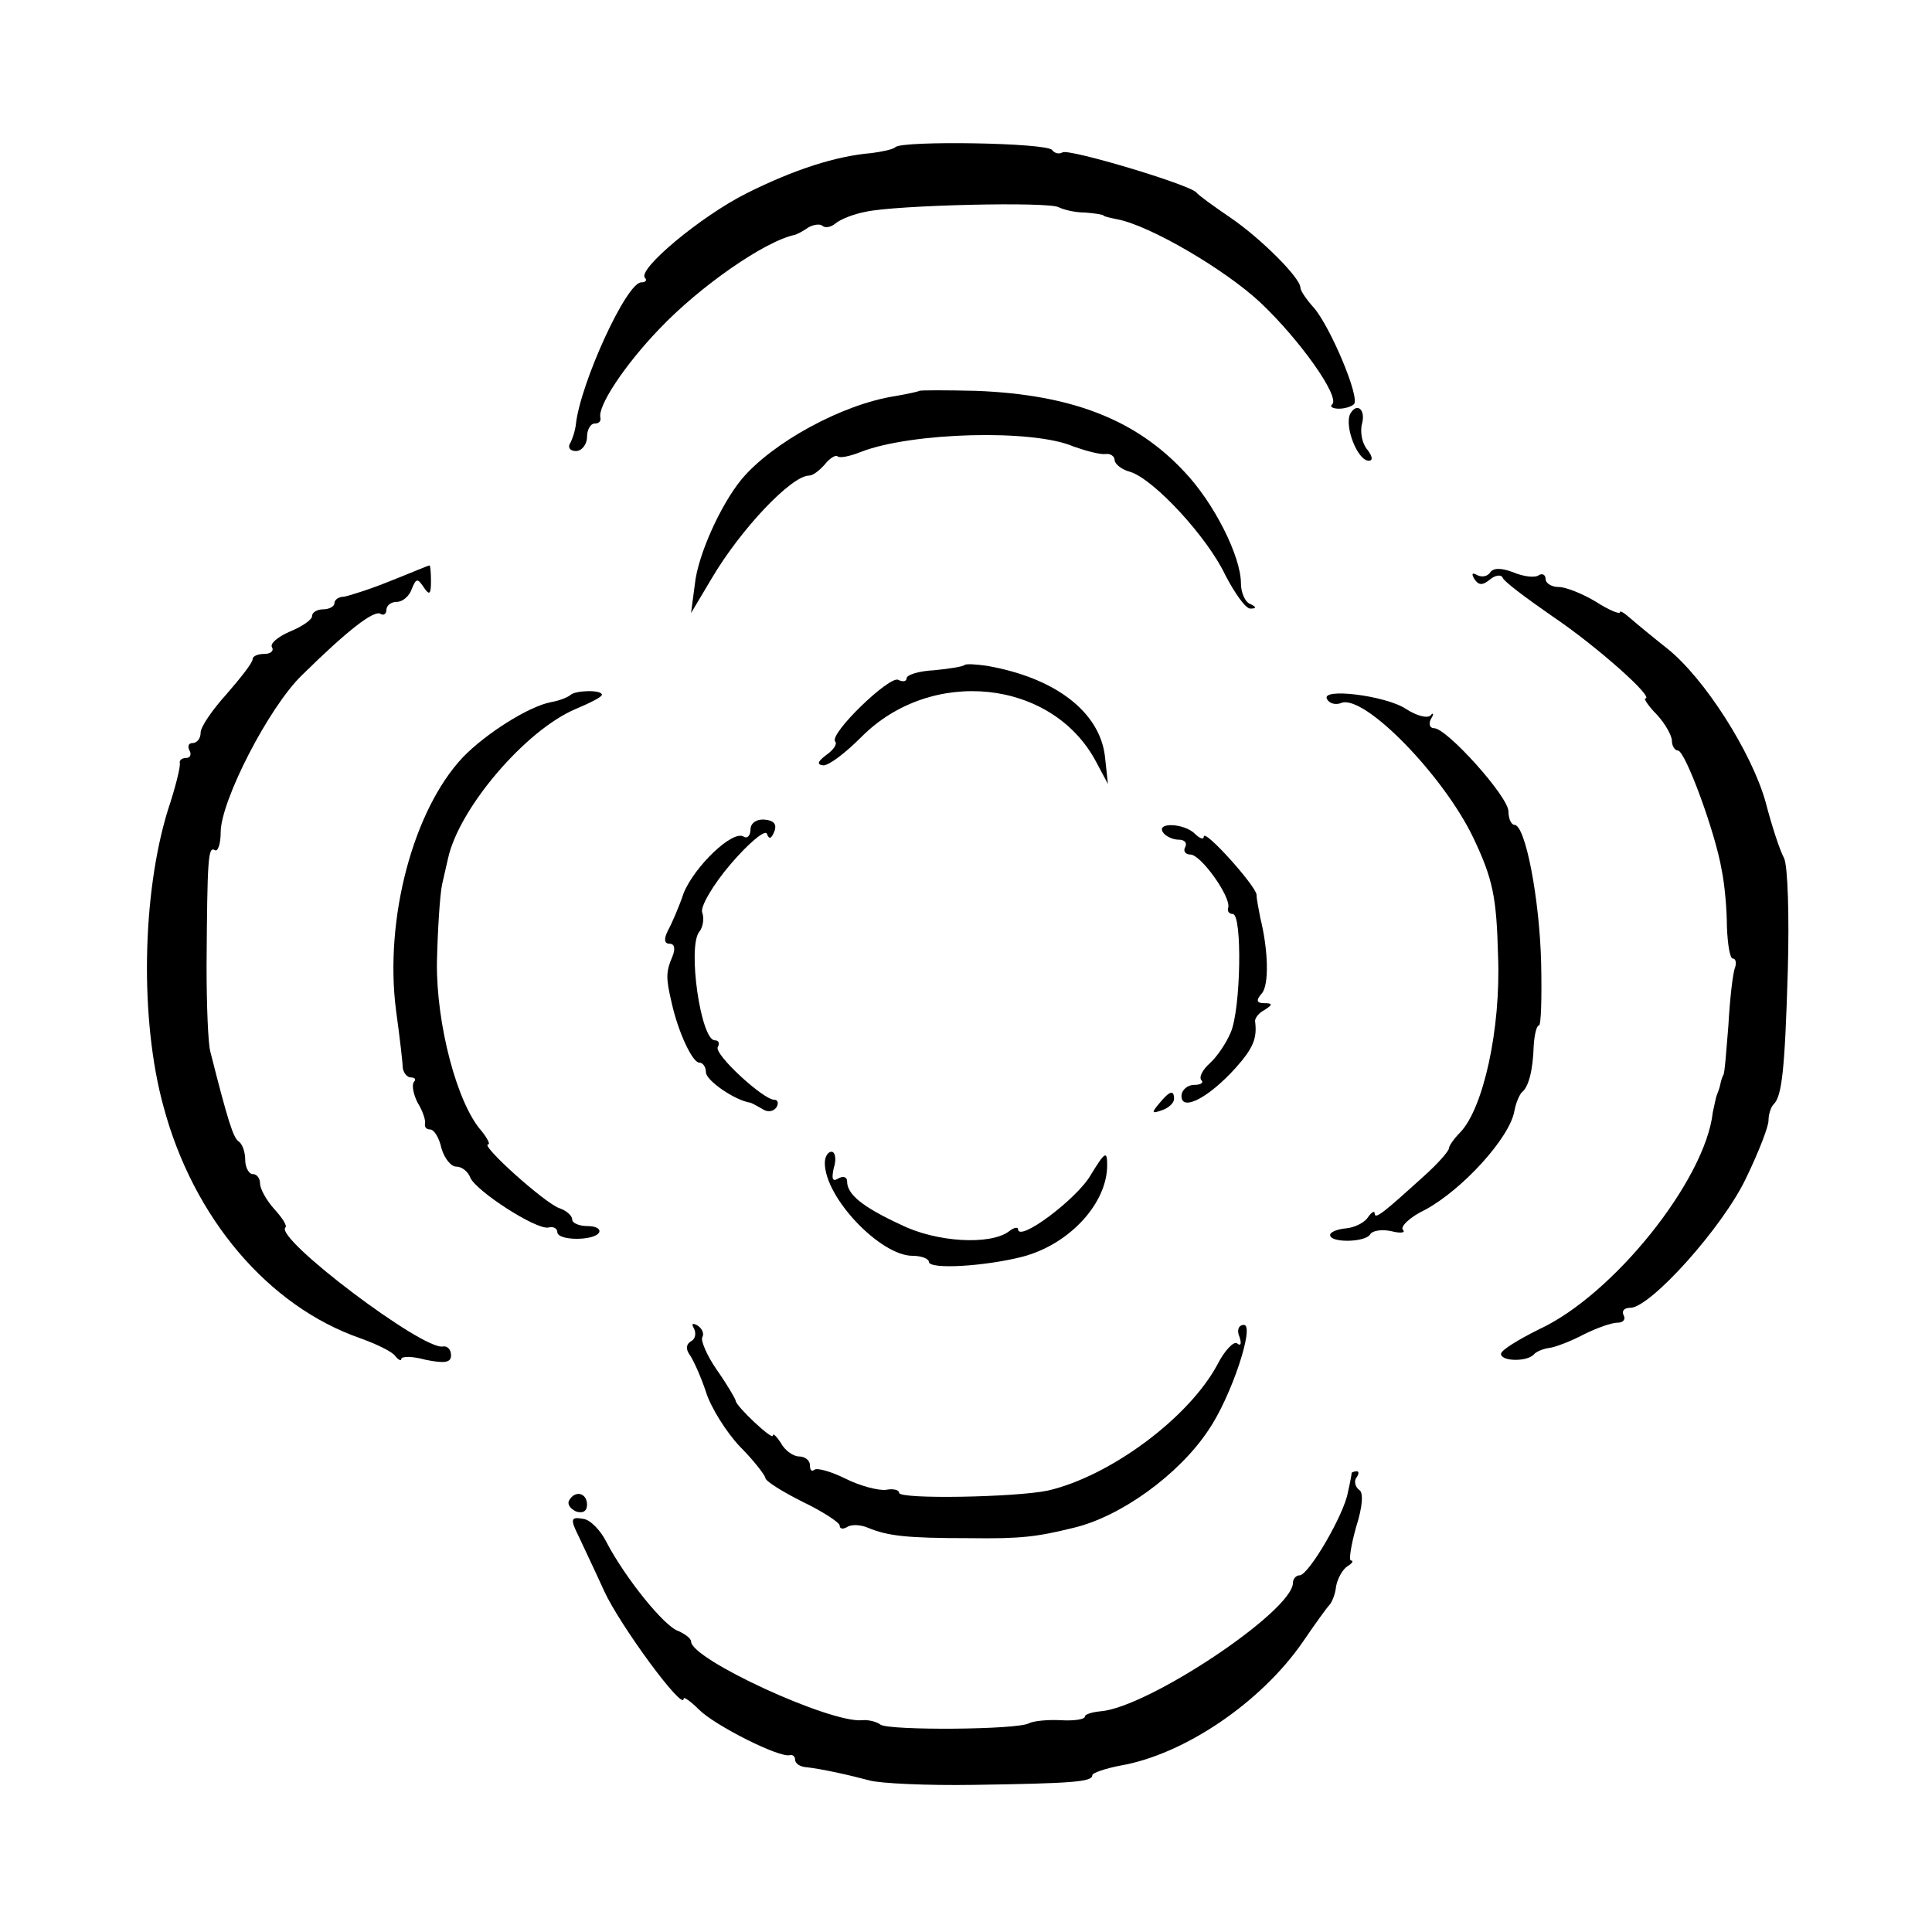
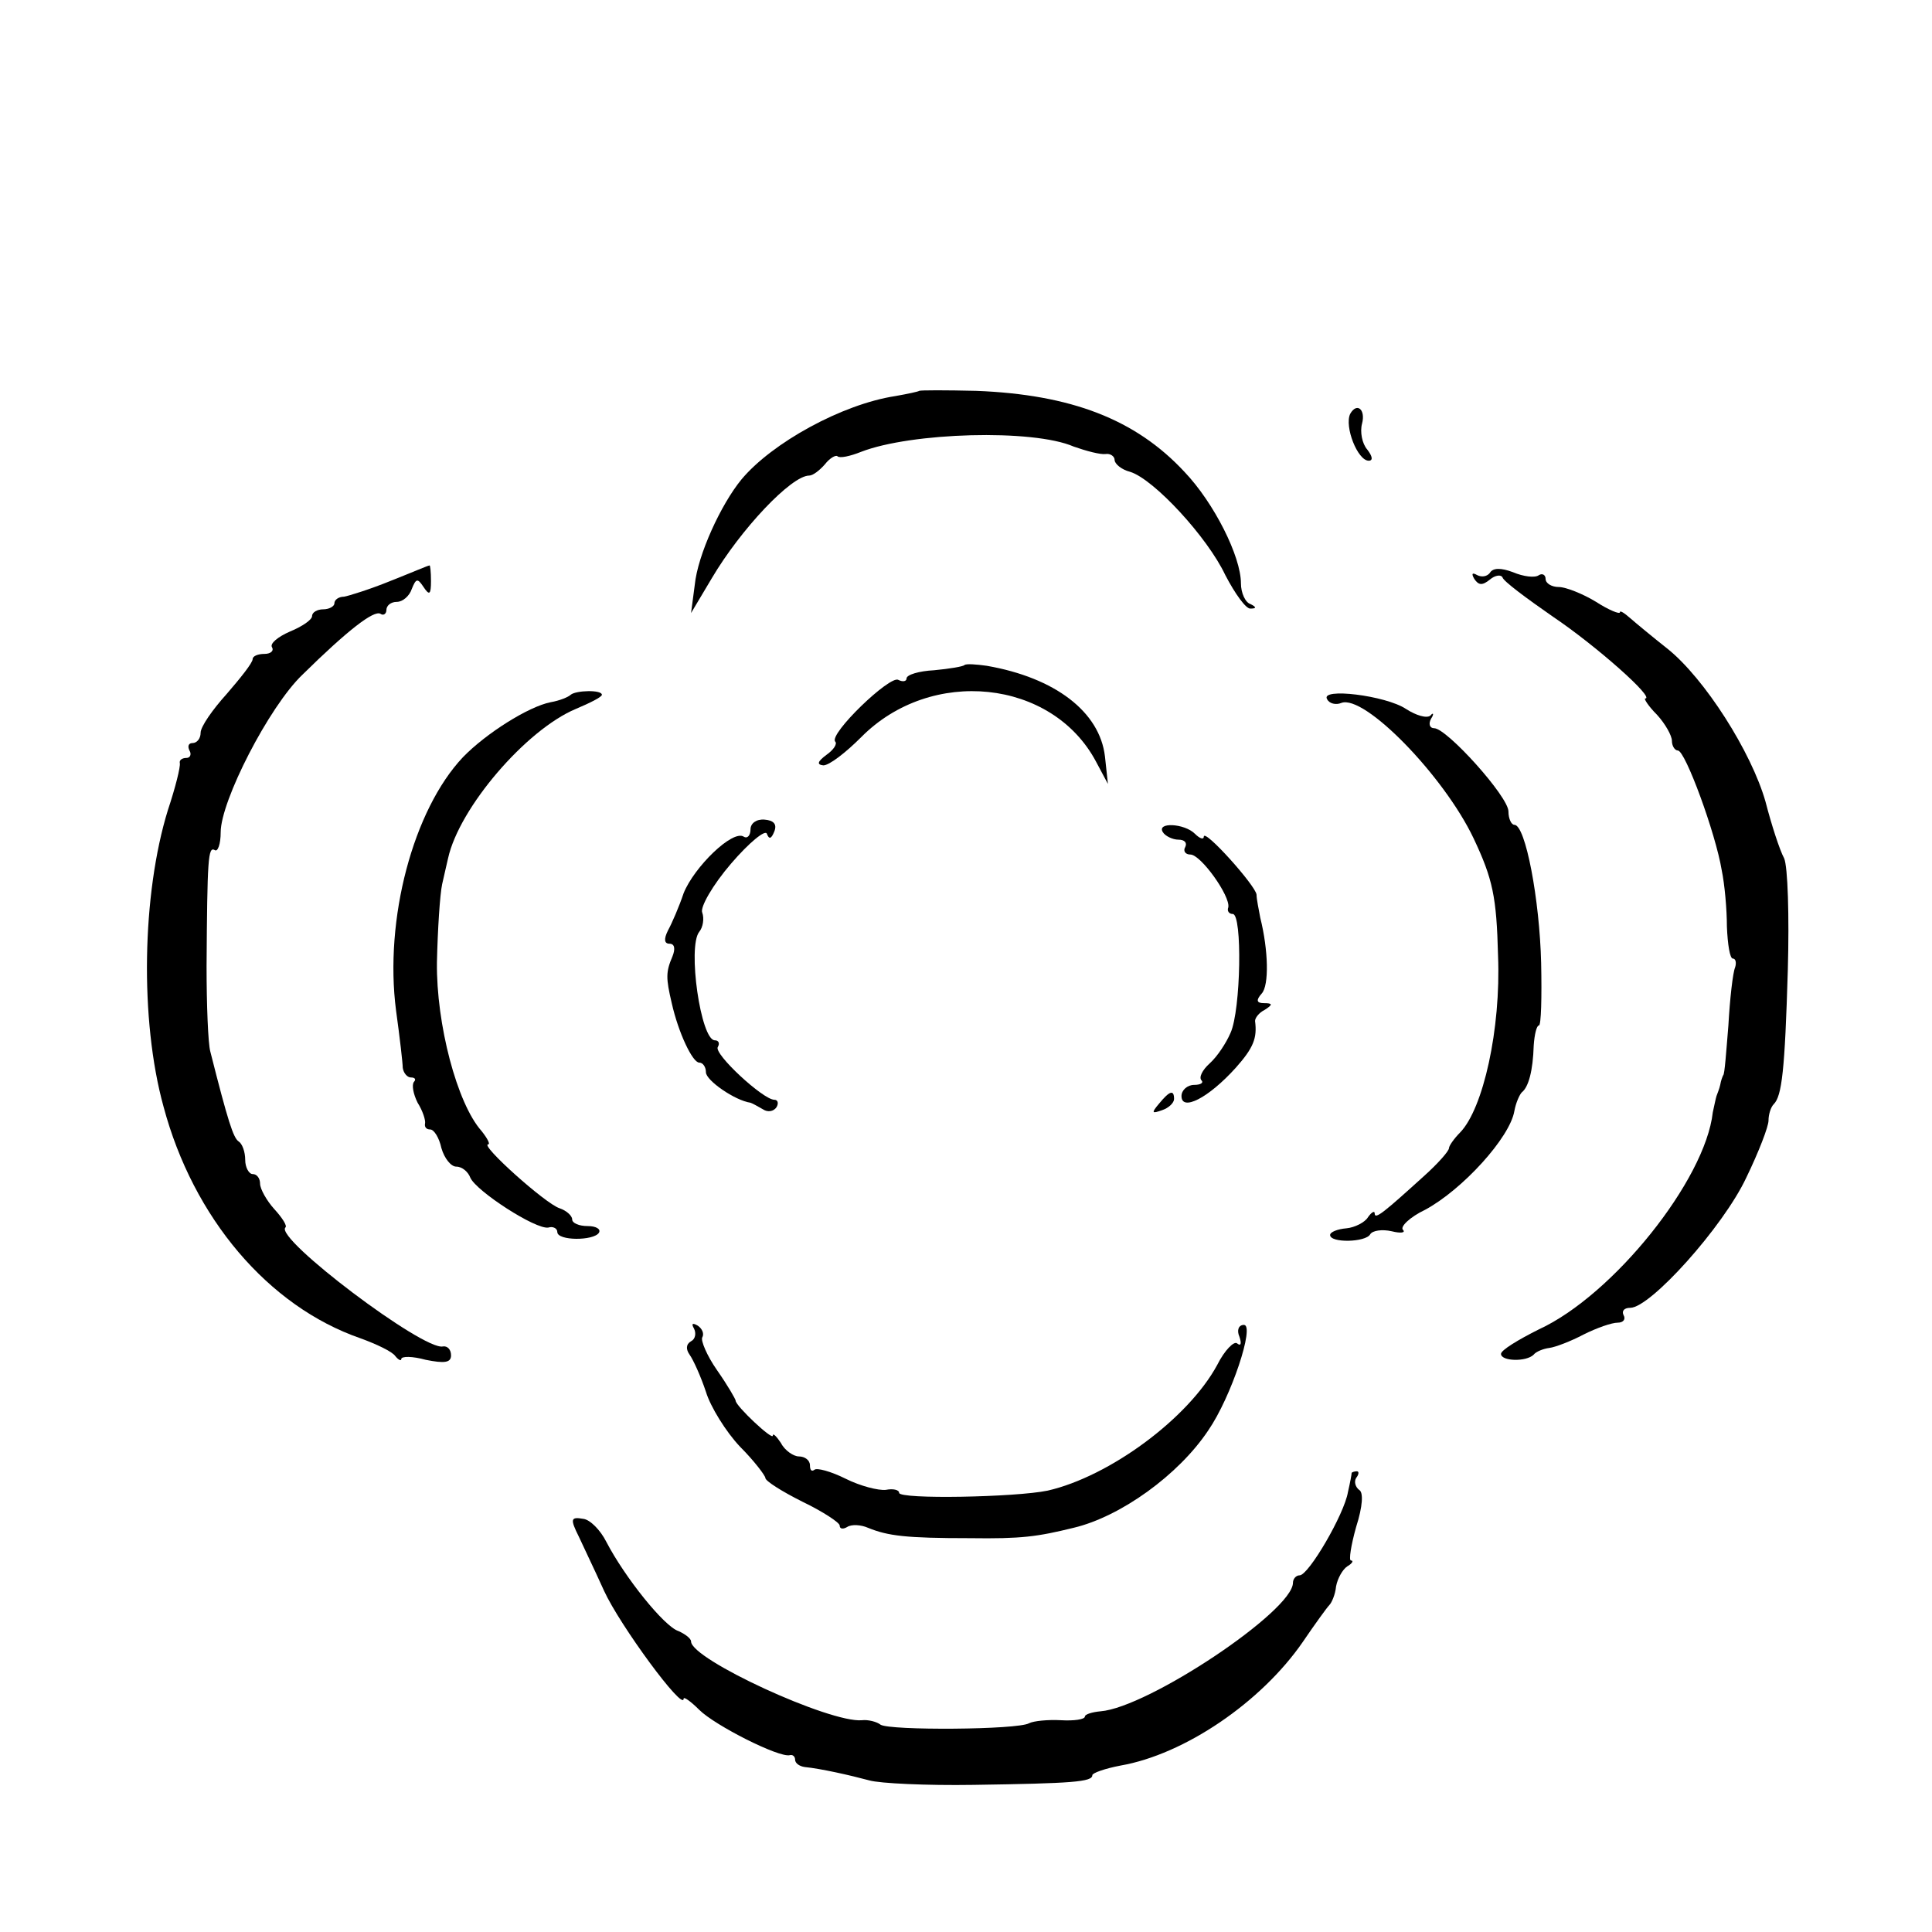
<svg xmlns="http://www.w3.org/2000/svg" version="1.0" width="260pt" height="260pt" viewBox="0 0 260 260" preserveAspectRatio="xMidYMid meet">
  <g transform="translate(0,260) scale(0.1,-0.1)" fill="#000000" stroke="none">
-     <path d="M1205 2402 c-3 -3 -17 -6 -32 -8 -48 -4 -104 -22 -168 -54 -62 -31 -148 -103 -137 -114 3 -3 1 -6 -5 -6 -20 0 -82 -136 -88 -191 -1 -9 -5 -21 -8 -26 -3 -5 0 -10 8 -10 8 0 15 9 15 19 0 10 5 18 10 18 6 0 9 3 8 8 -4 15 32 70 79 119 55 58 143 119 183 127 3 1 11 5 18 10 7 4 16 5 19 2 3 -3 11 -2 17 3 7 6 25 13 41 16 40 9 247 14 260 6 6 -3 21 -7 35 -7 14 -1 25 -3 25 -4 0 -1 8 -3 18 -5 44 -8 146 -68 193 -112 53 -50 107 -126 97 -137 -4 -3 0 -6 9 -6 8 0 17 3 20 6 9 8 -32 105 -54 130 -10 11 -18 23 -18 27 0 13 -53 66 -94 94 -22 15 -43 30 -46 34 -10 11 -171 59 -180 54 -5 -3 -11 -1 -14 3 -6 10 -202 13 -211 4z" />
    <path d="M1237 2074 c-1 -1 -15 -4 -32 -7 -72 -11 -166 -63 -207 -112 -28 -34 -59 -102 -63 -142 l-5 -38 28 47 c39 66 107 138 131 138 5 0 14 7 21 15 7 9 15 13 17 11 3 -3 17 0 32 6 67 26 231 31 286 7 17 -6 36 -11 43 -10 6 1 12 -3 12 -8 0 -5 9 -13 21 -16 32 -10 104 -88 128 -139 13 -25 28 -46 34 -45 8 0 8 2 0 6 -7 2 -13 15 -13 28 0 36 -36 108 -76 150 -66 71 -153 104 -280 109 -41 1 -75 1 -77 0z" />
    <path d="M1817 2043 c-8 -17 10 -63 25 -63 6 0 5 6 -2 15 -7 8 -10 24 -7 35 5 19 -7 29 -16 13z" />
    <path d="M525 1818 c-27 -11 -56 -20 -62 -21 -7 0 -13 -4 -13 -9 0 -4 -7 -8 -15 -8 -8 0 -15 -4 -15 -9 0 -5 -13 -14 -30 -21 -16 -7 -27 -16 -24 -21 3 -5 -2 -9 -10 -9 -9 0 -16 -3 -16 -7 0 -5 -16 -25 -35 -47 -19 -21 -35 -44 -35 -52 0 -8 -5 -14 -11 -14 -5 0 -7 -4 -4 -10 3 -5 1 -10 -4 -10 -6 0 -10 -3 -9 -7 1 -5 -6 -33 -16 -63 -35 -113 -38 -283 -6 -399 40 -150 141 -269 265 -312 22 -8 43 -18 47 -24 4 -5 8 -7 8 -4 0 4 15 4 33 -1 25 -5 34 -4 34 6 0 8 -5 13 -11 12 -26 -6 -226 145 -212 160 3 2 -4 13 -15 25 -10 11 -19 27 -19 34 0 7 -4 13 -10 13 -5 0 -10 9 -10 19 0 11 -4 22 -9 25 -7 5 -14 26 -38 121 -3 11 -5 63 -5 115 1 145 2 161 11 156 4 -3 8 8 8 24 0 42 65 169 110 212 61 60 96 87 105 82 4 -3 8 0 8 5 0 6 6 11 14 11 8 0 17 8 20 17 6 15 8 15 16 3 8 -12 10 -10 10 8 0 12 -1 22 -2 21 -2 0 -25 -10 -53 -21z" />
    <path d="M2005 1829 c-4 -5 -11 -6 -17 -3 -7 4 -8 2 -4 -5 6 -9 11 -9 21 -1 7 6 15 7 17 3 1 -5 32 -28 68 -53 58 -39 138 -110 124 -110 -2 0 4 -10 16 -22 11 -12 20 -28 20 -35 0 -7 4 -13 8 -13 10 0 51 -112 59 -161 4 -19 7 -53 7 -76 1 -24 4 -43 8 -43 4 0 5 -6 3 -12 -3 -7 -7 -42 -9 -78 -3 -36 -5 -66 -7 -67 -1 -2 -3 -7 -4 -13 -1 -5 -4 -12 -5 -15 -1 -3 -3 -13 -5 -22 -10 -91 -134 -246 -234 -292 -28 -14 -51 -28 -51 -33 0 -10 34 -11 44 -1 3 4 13 8 21 9 8 1 29 9 46 18 18 9 38 16 46 16 8 0 11 5 8 10 -3 6 1 10 9 10 27 0 125 109 156 175 17 35 30 69 30 77 0 8 3 18 7 22 11 11 15 45 19 181 2 72 0 139 -5 150 -6 11 -17 45 -25 76 -19 67 -82 166 -132 206 -19 15 -42 34 -50 41 -8 7 -14 11 -14 8 0 -3 -15 3 -32 14 -18 11 -41 20 -50 20 -10 0 -18 5 -18 11 0 5 -4 8 -9 5 -5 -4 -21 -2 -35 4 -16 6 -27 6 -31 -1z" />
    <path d="M1298 1705 c-2 -2 -20 -5 -41 -7 -20 -1 -37 -6 -37 -11 0 -4 -5 -5 -11 -2 -11 7 -94 -73 -85 -83 3 -3 -2 -11 -12 -18 -12 -9 -13 -13 -4 -14 8 0 30 17 51 38 94 95 257 78 316 -33 l16 -30 -4 37 c-7 60 -67 106 -159 122 -14 2 -28 3 -30 1z" />
    <path d="M768 1665 c-3 -3 -15 -8 -27 -10 -30 -6 -87 -42 -118 -74 -67 -71 -106 -218 -90 -341 5 -36 9 -71 9 -77 1 -7 6 -13 11 -13 6 0 7 -3 4 -6 -3 -4 -1 -16 5 -28 7 -11 11 -24 10 -28 -1 -5 2 -8 7 -8 5 0 12 -11 15 -25 4 -14 13 -25 20 -25 8 0 16 -7 19 -15 8 -18 88 -70 105 -67 6 2 12 -1 12 -6 0 -12 49 -12 56 -1 3 5 -4 9 -15 9 -12 0 -21 4 -21 9 0 5 -8 12 -17 15 -19 6 -108 86 -96 86 3 0 -1 8 -9 18 -33 37 -61 144 -60 227 1 44 4 91 7 105 3 14 7 30 8 35 15 68 105 173 172 201 19 8 35 16 35 19 0 7 -35 6 -42 0z" />
    <path d="M1786 1659 c3 -6 12 -8 19 -5 31 12 138 -98 178 -182 26 -55 31 -79 33 -158 4 -99 -20 -206 -51 -238 -8 -8 -15 -18 -15 -21 0 -4 -15 -21 -34 -38 -53 -48 -66 -59 -66 -50 0 4 -4 2 -9 -5 -4 -7 -18 -14 -29 -15 -12 -1 -22 -5 -22 -9 0 -11 48 -10 54 1 3 5 16 7 29 4 12 -3 19 -2 15 2 -4 4 9 17 30 27 50 27 114 97 120 133 2 11 7 22 10 25 9 7 15 29 16 63 1 15 4 27 7 27 3 0 4 38 3 84 -2 85 -21 186 -36 186 -4 0 -8 8 -8 18 0 20 -83 112 -100 112 -6 0 -8 6 -4 13 4 6 3 9 -1 4 -5 -4 -19 0 -33 9 -27 18 -116 29 -106 13z" />
    <path d="M1010 1484 c0 -8 -4 -13 -9 -10 -15 10 -67 -41 -81 -76 -6 -18 -16 -41 -21 -50 -6 -12 -5 -18 2 -18 7 0 8 -7 4 -17 -9 -21 -9 -29 -1 -63 9 -40 28 -80 37 -80 5 0 9 -6 9 -13 0 -11 39 -38 60 -41 3 -1 10 -5 17 -9 6 -4 14 -3 18 3 3 5 2 10 -3 10 -15 0 -82 62 -76 71 3 5 1 9 -4 9 -19 0 -37 126 -21 146 5 6 7 18 4 26 -3 7 14 37 39 66 24 28 46 46 48 40 3 -8 6 -7 10 3 4 10 -1 15 -13 16 -11 1 -19 -5 -19 -13z" />
    <path d="M1565 1480 c3 -5 13 -10 21 -10 8 0 12 -4 9 -10 -3 -5 0 -10 7 -10 14 0 54 -56 51 -71 -2 -5 1 -9 6 -9 13 0 11 -129 -3 -160 -6 -14 -18 -32 -28 -41 -10 -9 -15 -19 -11 -23 3 -3 -1 -6 -10 -6 -9 0 -17 -7 -17 -15 0 -21 36 -3 73 38 24 27 29 40 26 63 0 4 5 11 13 15 11 7 11 9 -1 9 -10 0 -11 4 -3 13 10 11 9 58 -2 102 -2 11 -5 25 -5 31 -1 12 -71 90 -71 78 0 -4 -5 -3 -12 4 -14 14 -52 16 -43 2z" />
    <path d="M1560 1115 c-11 -13 -10 -14 4 -9 9 3 16 10 16 15 0 13 -6 11 -20 -6z" />
-     <path d="M1110 1035 c0 -47 75 -125 118 -125 12 0 22 -4 22 -8 0 -11 77 -6 127 7 63 17 113 72 113 123 0 20 -3 18 -22 -13 -18 -32 -98 -92 -98 -73 0 3 -6 2 -12 -3 -25 -19 -98 -15 -146 9 -52 24 -72 41 -72 58 0 6 -5 8 -12 4 -8 -5 -9 0 -6 14 4 12 2 22 -3 22 -5 0 -9 -7 -9 -15z" />
    <path d="M934 812 c3 -6 2 -14 -4 -17 -7 -4 -7 -11 -2 -18 5 -7 15 -29 22 -50 6 -20 27 -54 46 -74 19 -19 34 -39 34 -42 0 -4 22 -18 50 -32 27 -13 50 -28 50 -32 0 -5 5 -5 10 -2 6 4 19 3 28 -1 27 -11 51 -14 137 -14 70 -1 91 2 140 14 63 15 141 71 181 131 31 45 63 142 48 142 -7 0 -10 -7 -6 -16 3 -9 2 -13 -3 -9 -4 4 -17 -9 -27 -29 -39 -72 -145 -150 -228 -169 -43 -9 -200 -12 -200 -3 0 4 -8 6 -18 4 -10 -1 -34 5 -54 15 -20 10 -39 15 -42 12 -4 -3 -6 0 -6 6 0 7 -7 12 -15 12 -7 0 -19 8 -24 18 -6 9 -11 14 -11 10 0 -7 -50 40 -50 47 0 2 -11 21 -25 41 -14 20 -22 40 -20 44 3 5 0 12 -6 16 -7 4 -9 3 -5 -4z" />
    <path d="M1819 618 c0 -2 -2 -13 -5 -26 -5 -30 -53 -112 -65 -112 -5 0 -9 -5 -9 -10 0 -38 -195 -168 -259 -173 -11 -1 -21 -4 -21 -7 0 -4 -15 -6 -32 -5 -18 1 -37 -1 -43 -4 -15 -9 -188 -10 -200 -2 -5 4 -17 7 -25 6 -43 -4 -230 82 -230 106 0 4 -8 10 -17 14 -19 6 -72 72 -97 120 -8 16 -22 30 -31 31 -17 3 -18 0 -6 -24 4 -9 20 -42 34 -73 21 -46 107 -163 107 -145 0 3 9 -3 21 -15 21 -21 108 -65 122 -61 4 1 7 -2 7 -6 0 -5 6 -9 13 -10 21 -2 61 -11 87 -18 14 -4 77 -7 140 -6 134 2 160 4 160 13 0 3 17 9 38 13 86 15 189 85 245 166 17 25 33 47 36 50 3 3 8 14 9 25 2 11 9 23 15 27 7 4 9 8 5 8 -3 0 0 20 7 45 9 28 10 47 4 50 -5 4 -7 11 -4 16 4 5 4 9 1 9 -3 0 -6 -1 -7 -2z" />
-     <path d="M766 581 c-3 -5 1 -11 9 -15 9 -3 15 0 15 9 0 16 -16 20 -24 6z" />
  </g>
</svg>